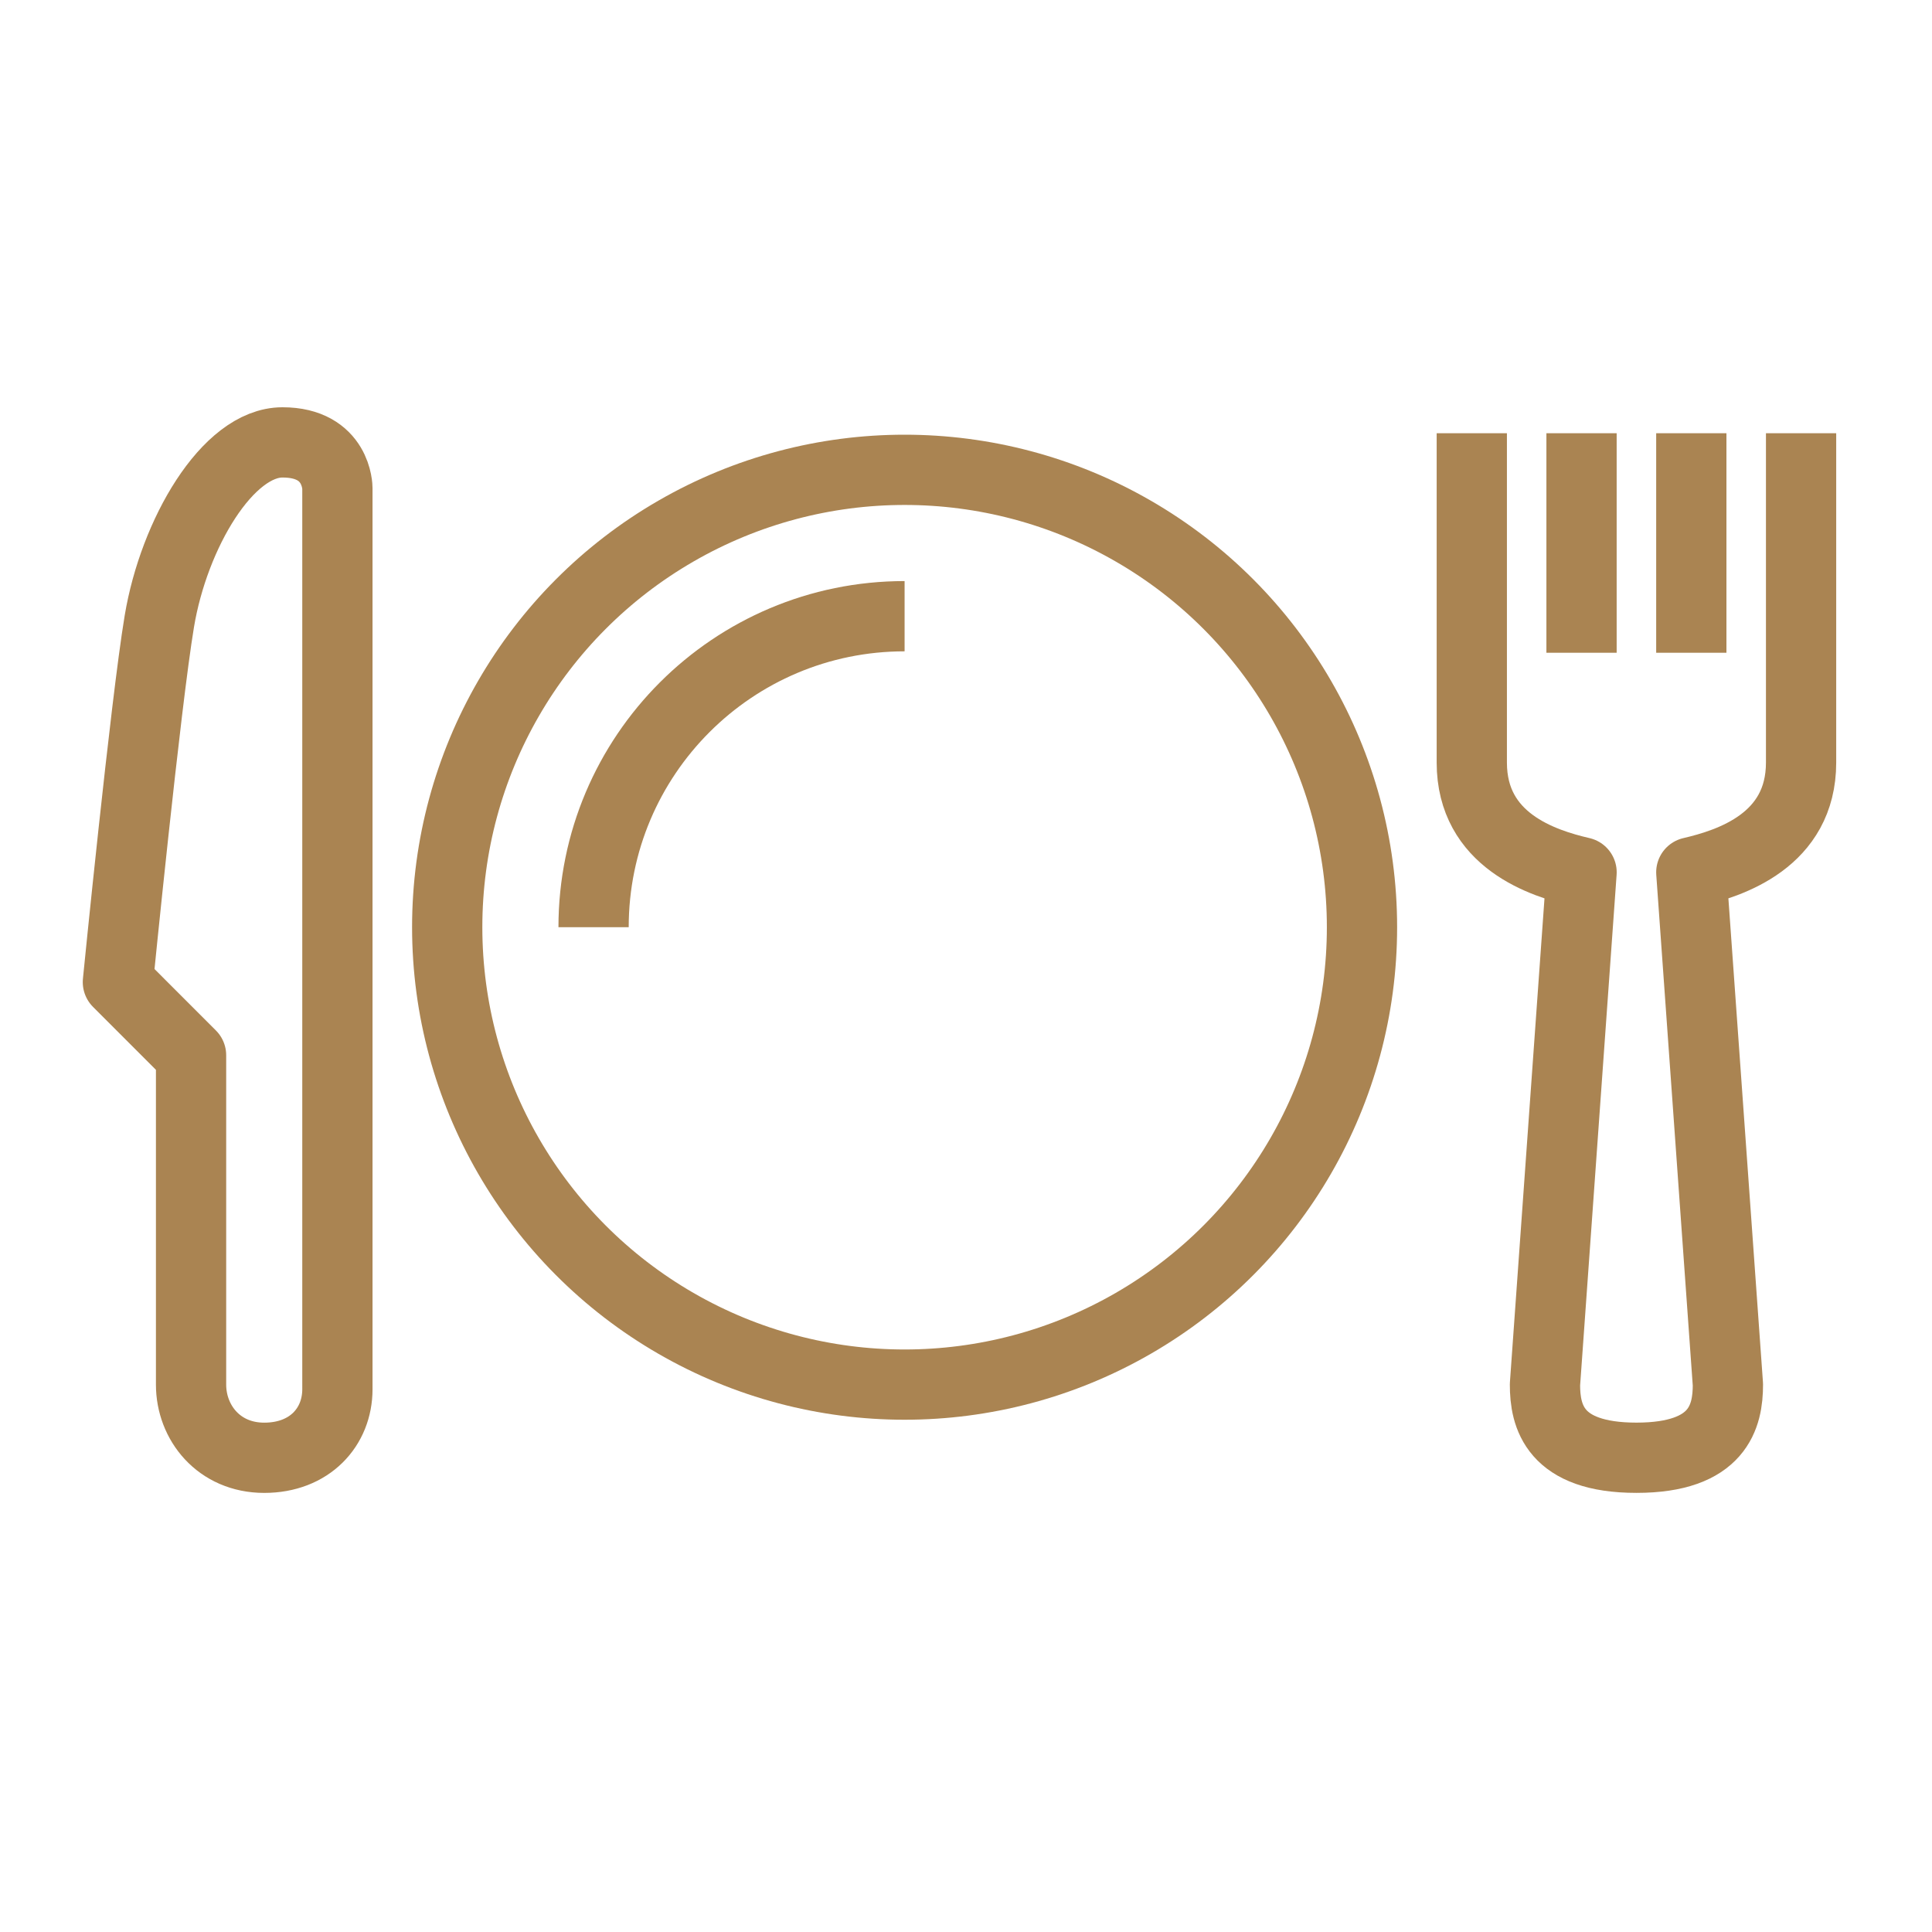
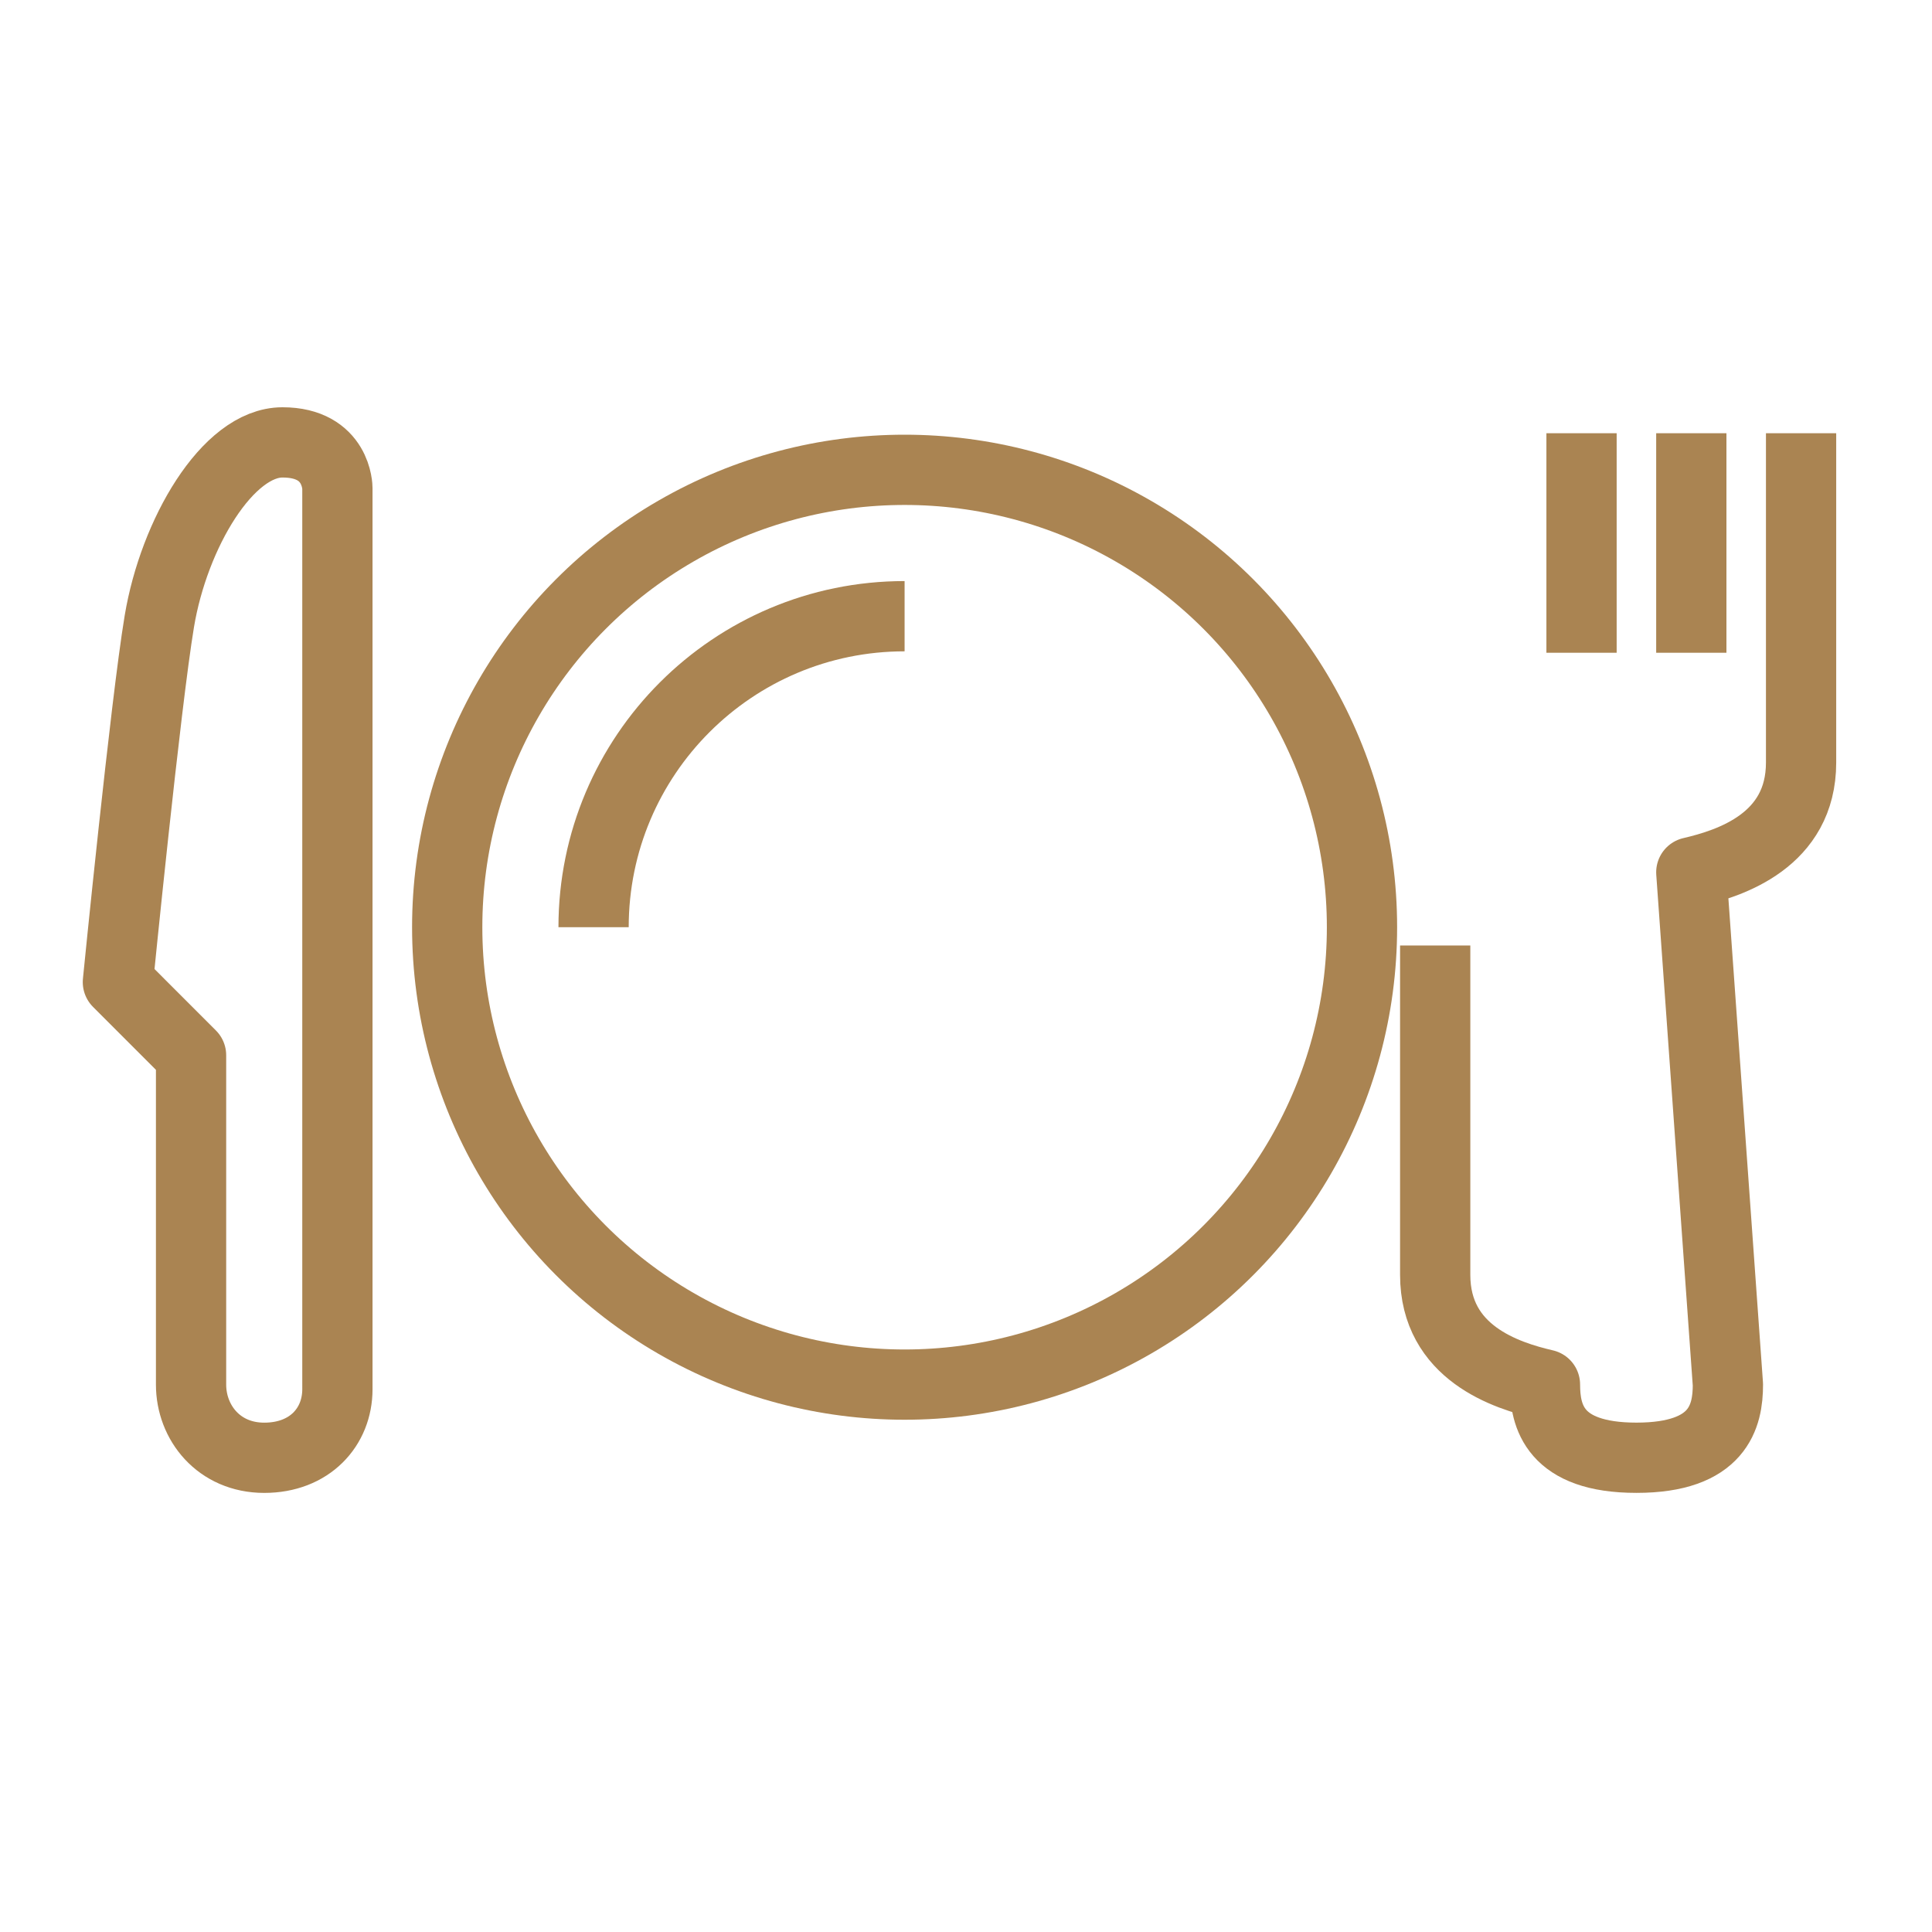
<svg xmlns="http://www.w3.org/2000/svg" version="1.1" x="0px" y="0px" width="55px" height="55px" viewBox="0 0 55 55" enable-background="new 0 0 55 55" xml:space="preserve">
  <g id="Calque_1" display="none">
    <g display="inline">
      <path fill="none" stroke="#AA8452" stroke-width="2" stroke-linejoin="round" stroke-miterlimit="10" d="M51.635,4.159    c-1.545-1.546-6.883,1.264-8.429,2.809L19.347,30.827c-1.672,1.672-8.969,11.253-7.3,12.921c1.668,1.668,11.248-5.629,12.92-7.301    l23.859-23.859C50.371,11.043,53.181,5.705,51.635,4.159z" />
      <polyline fill="none" stroke="#AA8452" stroke-width="2" stroke-linejoin="round" stroke-miterlimit="10" points="39.087,39.932     43.365,47.962 46.221,47.916 40.722,20.689   " />
      <line fill="none" stroke="#AA8452" stroke-width="2" stroke-linejoin="round" stroke-miterlimit="10" x1="31.218" y1="30.196" x2="35.229" y2="34.207" />
      <line fill="none" stroke="#AA8452" stroke-width="2" stroke-linejoin="round" stroke-miterlimit="10" x1="19.854" y1="18.833" x2="25.602" y2="24.579" />
      <polyline fill="none" stroke="#AA8452" stroke-width="2" stroke-linejoin="round" stroke-miterlimit="10" points="35.097,15.071     7.878,9.575 7.832,12.43 14.063,15.748   " />
      <polyline fill="none" stroke="#AA8452" stroke-width="2" stroke-linejoin="round" stroke-miterlimit="10" points="23.286,38.128     24.583,48.138 21.881,49.367 17.465,42.008   " />
-       <polyline fill="none" stroke="#AA8452" stroke-width="2" stroke-linejoin="round" stroke-miterlimit="10" points="17.666,32.509     7.658,31.211 6.428,33.913 13.787,38.329   " />
      <line fill="none" stroke="#AA8452" stroke-width="2" stroke-linejoin="round" stroke-miterlimit="10" x1="18.667" y1="15.809" x2="9.448" y2="25.027" />
      <line fill="none" stroke="#AA8452" stroke-width="2" stroke-linejoin="round" stroke-miterlimit="10" x1="39.409" y1="34.246" x2="29.038" y2="44.617" />
      <line fill="none" stroke="#AA8452" stroke-width="2" stroke-linejoin="round" stroke-miterlimit="10" x1="35.952" y1="44.617" x2="26.734" y2="53.836" />
      <line fill="none" stroke="#AA8452" stroke-width="2" stroke-linejoin="round" stroke-miterlimit="10" x1="9.448" y1="16.961" x2="2.535" y2="23.875" />
    </g>
  </g>
  <g id="Calque_3" display="none">
    <g display="inline">
      <path fill="none" stroke="#AA8452" stroke-width="2" stroke-linecap="round" stroke-linejoin="round" stroke-miterlimit="10" d="    M34.937,52.367V41.661l-7.46-7.784l1.361-5.399" />
      <polyline fill="none" stroke="#AA8452" stroke-width="2" stroke-linecap="round" stroke-linejoin="round" stroke-miterlimit="10" points="    15.219,52.367 21.288,48.413 23.251,40.554   " />
      <polyline fill="none" stroke="#AA8452" stroke-width="2" stroke-linecap="round" stroke-linejoin="round" stroke-miterlimit="10" points="    16.481,34.363 15.803,45.727 8.786,52.367   " />
-       <circle fill="none" stroke="#AA8452" stroke-width="2" stroke-miterlimit="10" cx="26.411" cy="8.218" r="5.684" />
      <path fill="none" stroke="#AA8452" stroke-width="2" stroke-linecap="round" stroke-linejoin="round" stroke-miterlimit="10" d="    M24.99,24.147l7.105,7.006c0,0,6.733-0.046,8.646-0.046c1.912,0,5.03-2.07,5.474-4.041c-1.747,0-11.278-0.584-11.278-0.584    s-4.38-5.585-6.365-7.807c-1.883-2.108-8.141-2.505-8.822,0.802l-3.167,13.719c-0.653,3.502,1.958,4.365,4.386,5.791l8.283,5.009    v8.371" />
-       <line fill="none" stroke="#AA8452" stroke-width="2" stroke-linecap="round" stroke-linejoin="round" stroke-miterlimit="10" x1="42.723" y1="30.588" x2="39.199" y2="52.367" />
    </g>
  </g>
  <g id="Calque_2">
    <g>
      <line fill="none" stroke="#AA8452" stroke-width="2" stroke-linejoin="round" stroke-miterlimit="10" x1="45.023" y1="12.333" x2="45.023" y2="18.583" />
      <line fill="none" stroke="#AA8452" stroke-width="2" stroke-linejoin="round" stroke-miterlimit="10" x1="48.148" y1="12.333" x2="48.148" y2="18.583" />
-       <path fill="none" stroke="#AA8452" stroke-width="2" stroke-linejoin="round" stroke-miterlimit="10" d="M51.273,12.333v9.375    c0,2.22-2.015,2.868-3.125,3.125l1.042,14.583c0,0.895-0.261,2.083-2.604,2.083s-2.604-1.188-2.604-2.083l1.042-14.583    c-1.111-0.257-3.125-0.905-3.125-3.125v-9.375" />
+       <path fill="none" stroke="#AA8452" stroke-width="2" stroke-linejoin="round" stroke-miterlimit="10" d="M51.273,12.333v9.375    c0,2.22-2.015,2.868-3.125,3.125l1.042,14.583c0,0.895-0.261,2.083-2.604,2.083s-2.604-1.188-2.604-2.083c-1.111-0.257-3.125-0.905-3.125-3.125v-9.375" />
      <path fill="none" stroke="#AA8452" stroke-width="2" stroke-linejoin="round" stroke-miterlimit="10" d="M4.536,17.687    c-0.395,2.372-1.18,10.271-1.18,10.271l2.083,2.084v9.375c0,1.078,0.789,2.083,2.083,2.083s2.083-0.875,2.083-1.953V13.896    c0,0,0-1.302-1.563-1.302S4.951,15.198,4.536,17.687z" />
      <circle fill="none" stroke="#AA8452" stroke-width="2" stroke-linejoin="round" stroke-miterlimit="10" cx="25.752" cy="26.396" r="13.021" />
      <path fill="none" stroke="#AA8452" stroke-width="2" stroke-linejoin="round" stroke-miterlimit="10" d="M16.898,26.396    c0-4.89,3.964-8.854,8.854-8.854" />
    </g>
  </g>
</svg>